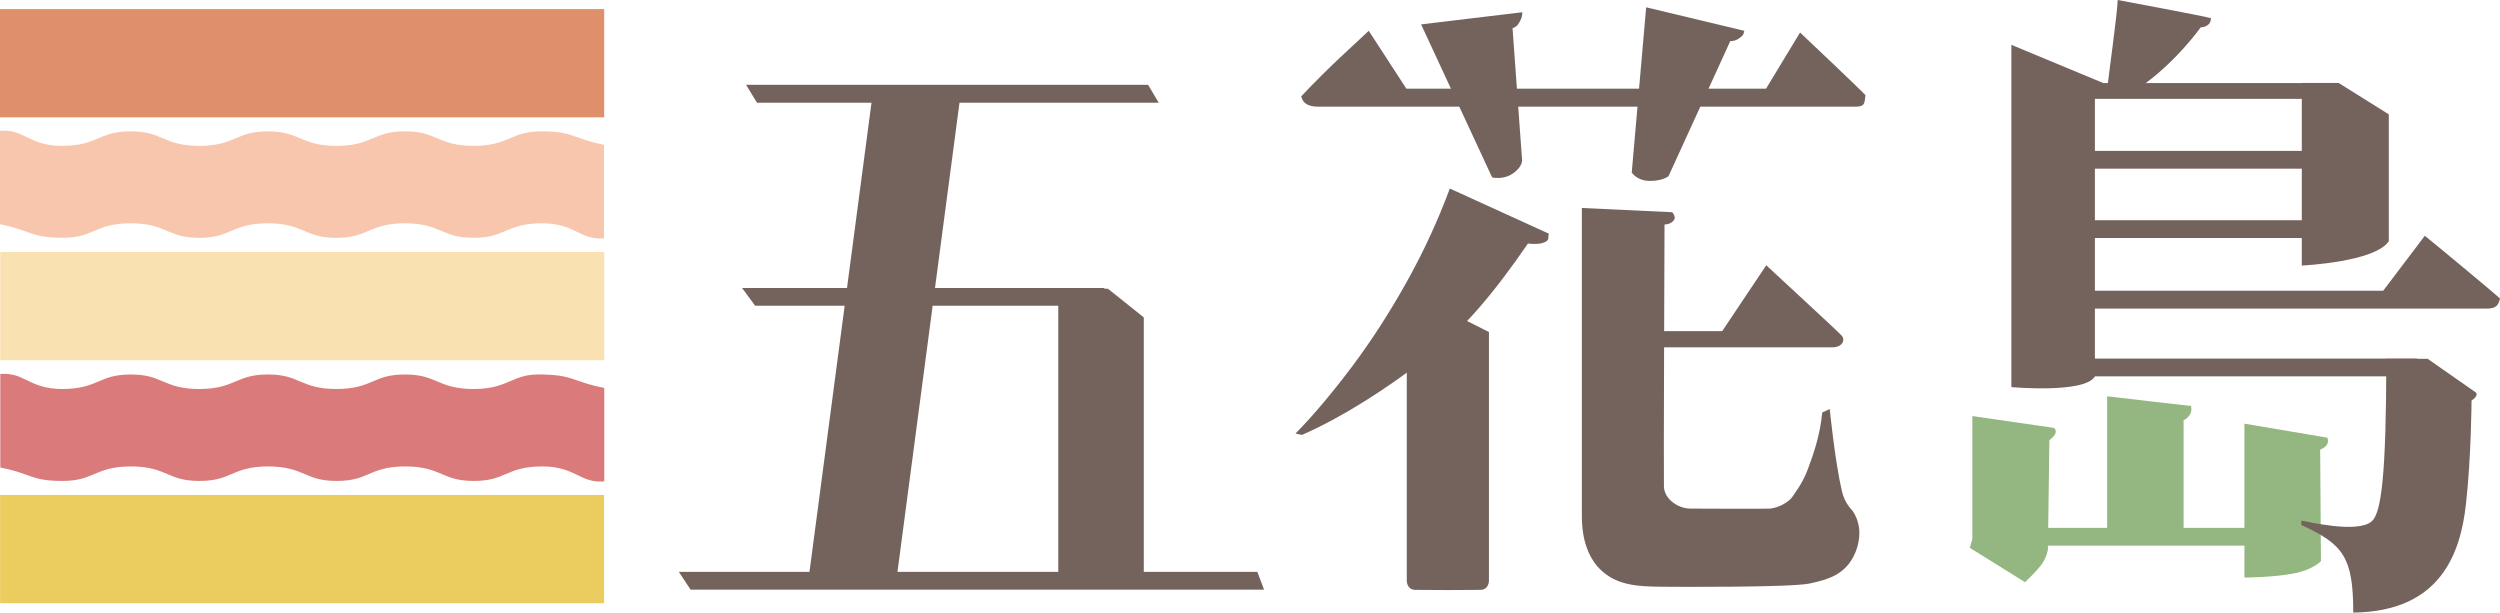
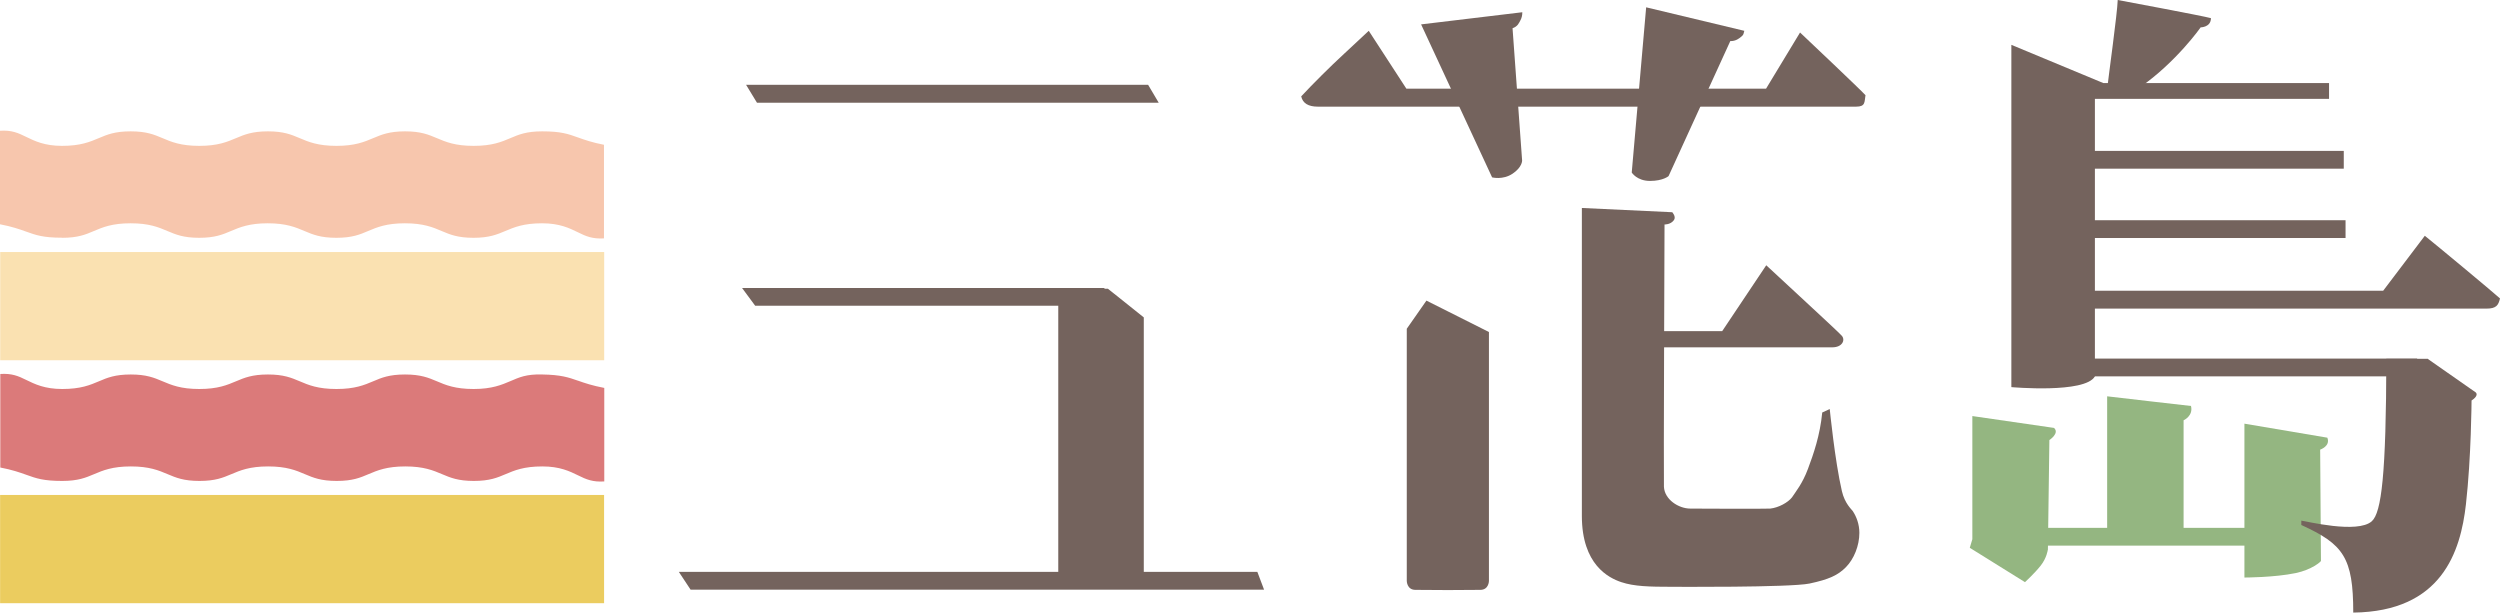
<svg xmlns="http://www.w3.org/2000/svg" id="_圖層_1" data-name=" 圖層 1" viewBox="0 0 253.15 62.03">
  <defs>
    <style>
      .cls-1 {
        fill: #ebcc5f;
      }

      .cls-2 {
        fill: #f7c6ad;
      }

      .cls-3 {
        fill: #fae1b1;
      }

      .cls-4 {
        fill: #94b681;
      }

      .cls-5 {
        fill: #db7a7a;
      }

      .cls-6 {
        fill: #74635d;
      }

      .cls-7 {
        fill: #df906b;
      }
    </style>
  </defs>
  <g>
    <path class="cls-1" d="M60.83,50.12H.01v10.96h61.16v-10.96h-.35,0Z" />
-     <path class="cls-7" d="M.52,11.88h60.66V.92H0v10.96h.51Z" />
    <polygon class="cls-3" points="61.18 25.52 60.81 25.52 .02 25.52 .02 36.48 61.18 36.48 61.18 25.52" />
    <path class="cls-2" d="M6.29,24.08c1.6,0,2.38-.33,3.2-.68.92-.39,1.86-.79,3.74-.79s2.82.4,3.74.79c.83.35,1.61.68,3.2.68s2.38-.33,3.2-.68c.92-.39,1.87-.79,3.74-.79s2.82.4,3.74.79c.83.35,1.61.68,3.21.68s2.38-.33,3.2-.68c.92-.39,1.87-.79,3.74-.79s2.83.4,3.74.79c.83.35,1.61.68,3.2.68s2.38-.33,3.21-.68c.92-.39,1.87-.79,3.74-.79,1.77,0,2.77.49,3.65.92.78.39,1.45.68,2.62.61v-9.48c-1.19-.23-1.96-.5-2.63-.74-1-.36-1.73-.62-3.63-.62-1.6,0-2.38.33-3.2.68-.92.39-1.86.79-3.74.79s-2.82-.4-3.74-.79c-.83-.35-1.61-.68-3.2-.68s-2.38.33-3.21.68c-.92.39-1.87.79-3.74.79s-2.83-.4-3.74-.79c-.83-.35-1.61-.68-3.2-.68s-2.38.33-3.21.68c-.92.39-1.87.79-3.74.79s-2.83-.4-3.74-.79c-.83-.35-1.61-.68-3.21-.68s-2.38.33-3.21.68c-.92.39-1.87.79-3.74.79-1.77,0-2.77-.49-3.65-.92-.79-.39-1.46-.69-2.63-.61v9.47c1.2.23,1.97.5,2.64.74,1,.36,1.73.62,3.63.62h.02Z" />
    <path class="cls-5" d="M58.53,38.55c-.97-.34-1.74-.6-3.62-.63-1.63-.05-2.35.3-3.22.67-.87.37-1.86.8-3.73.8s-2.83-.4-3.74-.79c-.83-.35-1.61-.68-3.21-.68s-2.38.33-3.2.68c-.92.39-1.87.79-3.74.79s-2.83-.4-3.74-.79c-.83-.35-1.61-.68-3.2-.68s-2.38.33-3.21.68c-.92.39-1.87.79-3.74.79s-2.82-.4-3.74-.79c-.83-.35-1.61-.68-3.2-.68s-2.38.33-3.2.68c-.92.39-1.86.79-3.74.79-1.77,0-2.77-.49-3.65-.92-.78-.39-1.46-.68-2.62-.6v9.47c1.2.23,1.97.5,2.64.74,1,.36,1.73.62,3.63.62,1.6,0,2.38-.33,3.21-.68.92-.39,1.87-.79,3.74-.79s2.82.4,3.74.79c.83.35,1.61.68,3.21.68s2.38-.33,3.21-.68c.92-.39,1.87-.79,3.74-.79s2.83.4,3.74.79c.83.35,1.61.68,3.21.68s2.38-.33,3.2-.68c.92-.39,1.87-.79,3.74-.79s2.82.4,3.74.79c.83.35,1.61.68,3.2.68s2.38-.33,3.2-.68c.92-.39,1.86-.79,3.74-.79,1.77,0,2.77.49,3.65.92.78.39,1.46.68,2.62.6v-9.47c-1.2-.23-1.98-.49-2.65-.73h0Z" />
  </g>
  <g>
    <polygon class="cls-6" points="68.74 57.91 116.32 57.91 127.32 57.91 128 59.71 69.93 59.71 68.74 57.91" />
    <polygon class="cls-6" points="75.55 8.59 116.26 8.59 117.33 10.4 76.65 10.4 75.55 8.59" />
    <polygon class="cls-6" points="75.14 29.16 111.77 29.16 113.85 30.96 76.47 30.96 75.14 29.16" />
-     <polygon class="cls-6" points="88.34 9.71 97.25 9.71 90.81 58.42 81.9 58.42 88.34 9.71" />
    <polygon class="cls-6" points="107.16 29.24 112.19 29.24 115.82 32.14 115.82 58.42 107.16 58.42 107.16 29.24" />
  </g>
  <g>
-     <path class="cls-6" d="M156.85,23.66c-.16.39.09.57-.33.81-.42.24-1.07.28-1.8.19-3.26,4.74-6.46,8.71-10.47,11.75s-8.18,5.76-12.41,7.63l-.66-.14c1.81-1.82,3.89-4.33,5.81-6.89,1.91-2.56,3.73-5.38,5.44-8.44s3.17-6.22,4.38-9.48l10.04,4.58h0Z" />
    <path class="cls-6" d="M154.15,1.24c0,.31-.06.58-.2.83s-.25.6-.79.79l.97,13.4s.02.67-.97,1.33-2.07.37-2.07.37l-7.19-15.49,10.25-1.23h0Z" />
    <path class="cls-6" d="M146.61,31.53l-2.17-1.09-1.99,2.85v25.53s0,.91.88.91c.8,0,2.04.01,3.28.02,1.24-.01,2.48-.02,3.28-.02.88,0,.88-.91.88-.91v-25.2l-4.16-2.09Z" />
    <path class="cls-6" d="M169.34,21.5s.41.44.16.79c-.34.47-.95.44-.95.44,0,0-.1,25.66-.06,26.56.06,1.29,1.48,2.21,2.68,2.21,0,0,7.68.04,8.08,0,.85-.09,1.81-.62,2.21-1.14.4-.61,1.05-1.38,1.61-2.87s1.23-3.41,1.45-5.72l.76-.35s.52,5.25,1.23,8.31c.29,1.26.99,1.86,1.1,2.02.38.57.67,1.34.67,2.21,0,1.3-.55,2.65-1.36,3.47s-1.72,1.24-3.69,1.66c-1.97.41-13.93.33-13.93.33-2.3,0-3.83-.04-5.12-.47s-4-1.77-4-6.71v-31.18l9.15.43h0Z" />
    <path class="cls-6" d="M182.28,3.28l-3.45,5.7h-36.42l-3.81-5.86c-.93.87-1.75,1.64-2.48,2.31-.73.67-1.48,1.4-2.27,2.18s-1.48,1.5-2.09,2.15c.16.7.72,1.04,1.69,1.04h54.5c.97,0,.83-.47.95-1.16-.6-.65-5.72-5.49-6.64-6.36h.02Z" />
    <path class="cls-6" d="M178.85,26.86c1.05,1,7.3,6.72,7.66,7.15s.04,1.16-.97,1.16h-21.36l-.82-1.64h11.03l4.46-6.67h0Z" />
    <path class="cls-6" d="M176.63,3.12c-.09.29-.05.38-.27.56-.21.18-.58.5-1.15.48l-6.25,13.67s-.55.49-1.88.49-1.85-.85-1.85-.85l1.46-16.73,9.94,2.38Z" />
  </g>
  <g>
    <path class="cls-4" d="M207.37,55.67l.15-11.11s1.06-.69.47-1.23l-8.27-1.2v12.47l-.26.87,5.59,3.48s.95-.87,1.58-1.66.73-1.61.73-1.61h.01Z" />
    <rect class="cls-4" x="202.78" y="53.45" width="26.78" height="1.8" />
    <path class="cls-4" d="M221.86,41.11c.25,1.01-.75,1.45-.75,1.45v11.79h-7.74v-14.22s8.4.98,8.5.98h-.01Z" />
    <path class="cls-4" d="M235.67,44.33c.33.85-.73,1.2-.73,1.2l.08,11.27c0,.07-.92.89-2.56,1.23-2.16.45-5.19.45-5.19.45v-15.58s8.19,1.39,8.4,1.42h0Z" />
  </g>
  <g>
    <path class="cls-6" d="M212.13,38.11c-.99,1.76-8.46,1.09-8.46,1.09V4.54l9.31,3.87h22.86v1.6h-23.71v28.1h0Z" />
    <path class="cls-6" d="M245.53,23.87c1.08.86,6.86,5.66,7.62,6.35-.16.69-.38,1.03-1.37,1.03h-42.35v-1.81h31.89l4.22-5.57h0Z" />
    <rect class="cls-6" x="209.42" y="36.31" width="35.34" height="1.8" />
    <rect class="cls-6" x="209.42" y="15.28" width="27.91" height="1.8" />
    <rect class="cls-6" x="209.6" y="22.3" width="27.91" height="1.8" />
    <path class="cls-6" d="M223.88,1.84c0,.93-1.04.93-1.04.93,0,0-2.46,3.51-6.16,6.08h-3.29c.12-1.12,1.01-7.51,1.05-8.85,0,0,8.74,1.63,9.45,1.84h-.01Z" />
-     <path class="cls-6" d="M236.81,8.4l5.08,3.18v12.85c-1.43,2.12-8.81,2.46-8.81,2.46V8.4h3.73Z" />
    <path class="cls-6" d="M245.79,36.31l4.91,3.43c.33.36-.43.81-.43.81,0,0-.03,5.75-.57,10.52s-2.43,10.86-11.41,10.96c0-5.59-1-6.92-5.26-8.87v-.44c.44.04,5.7,1.36,7.14.06.98-.88,1.45-4.74,1.47-16.45h4.15v-.02Z" />
  </g>
</svg>